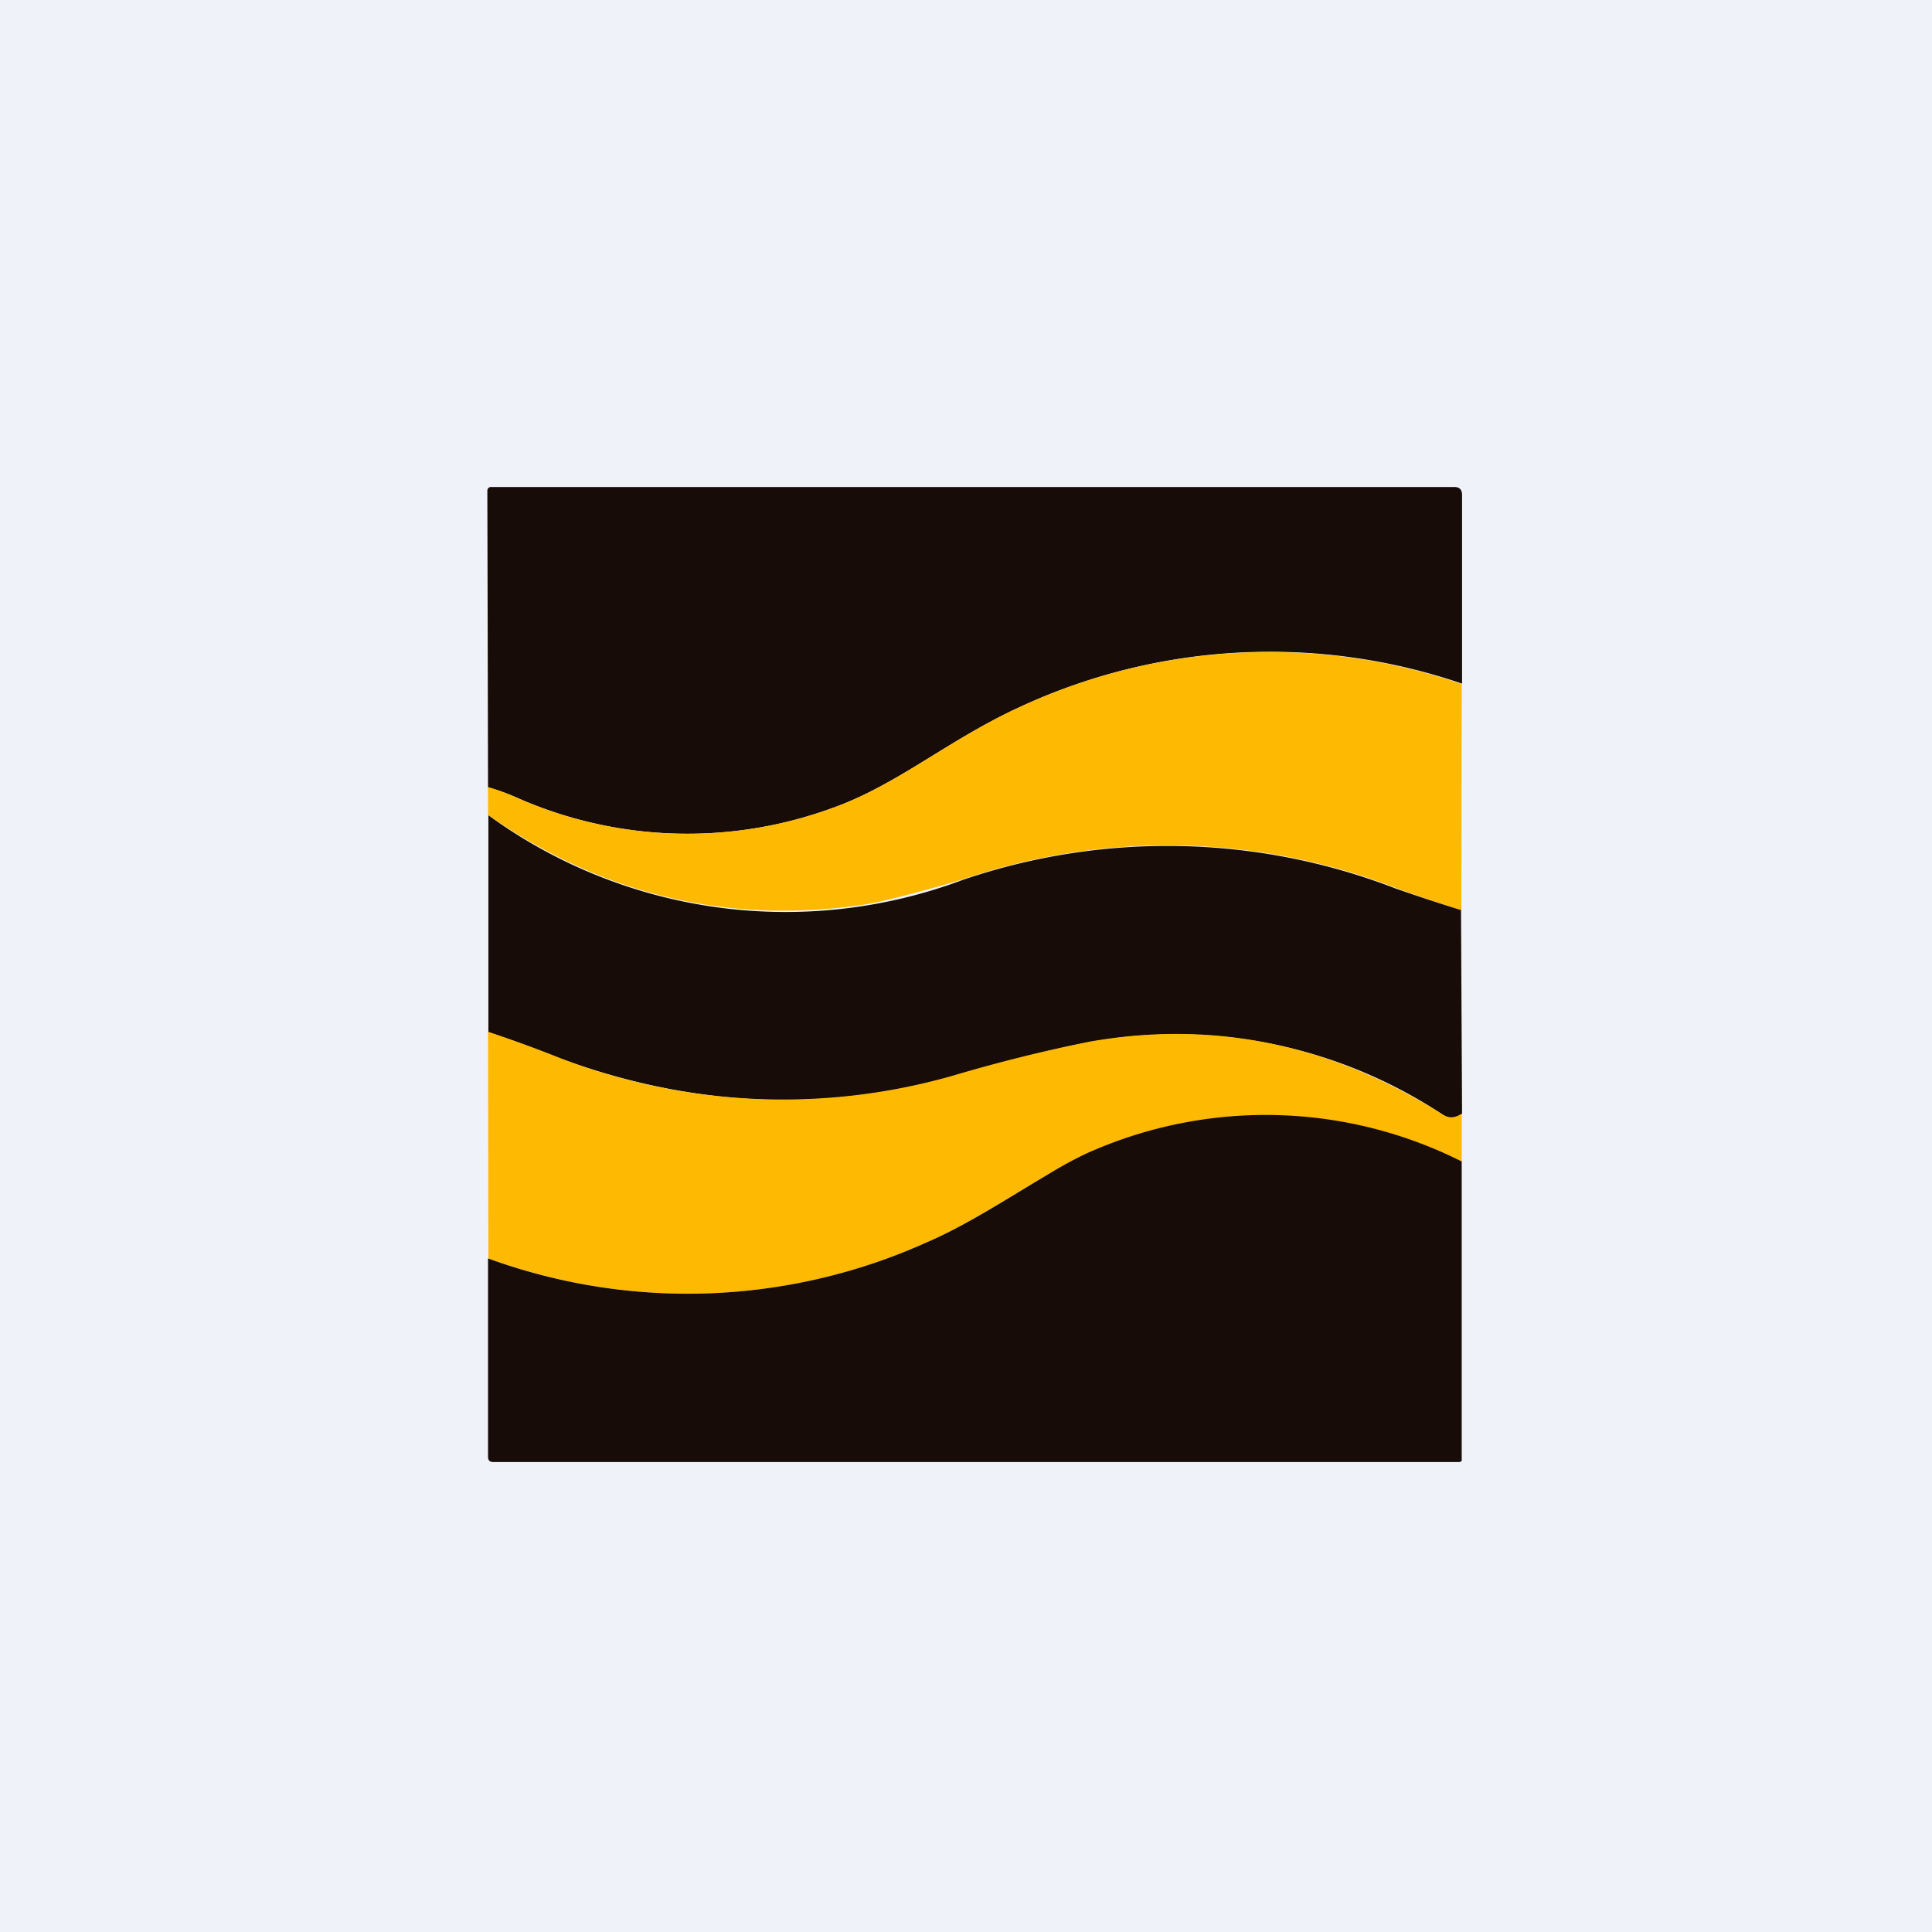
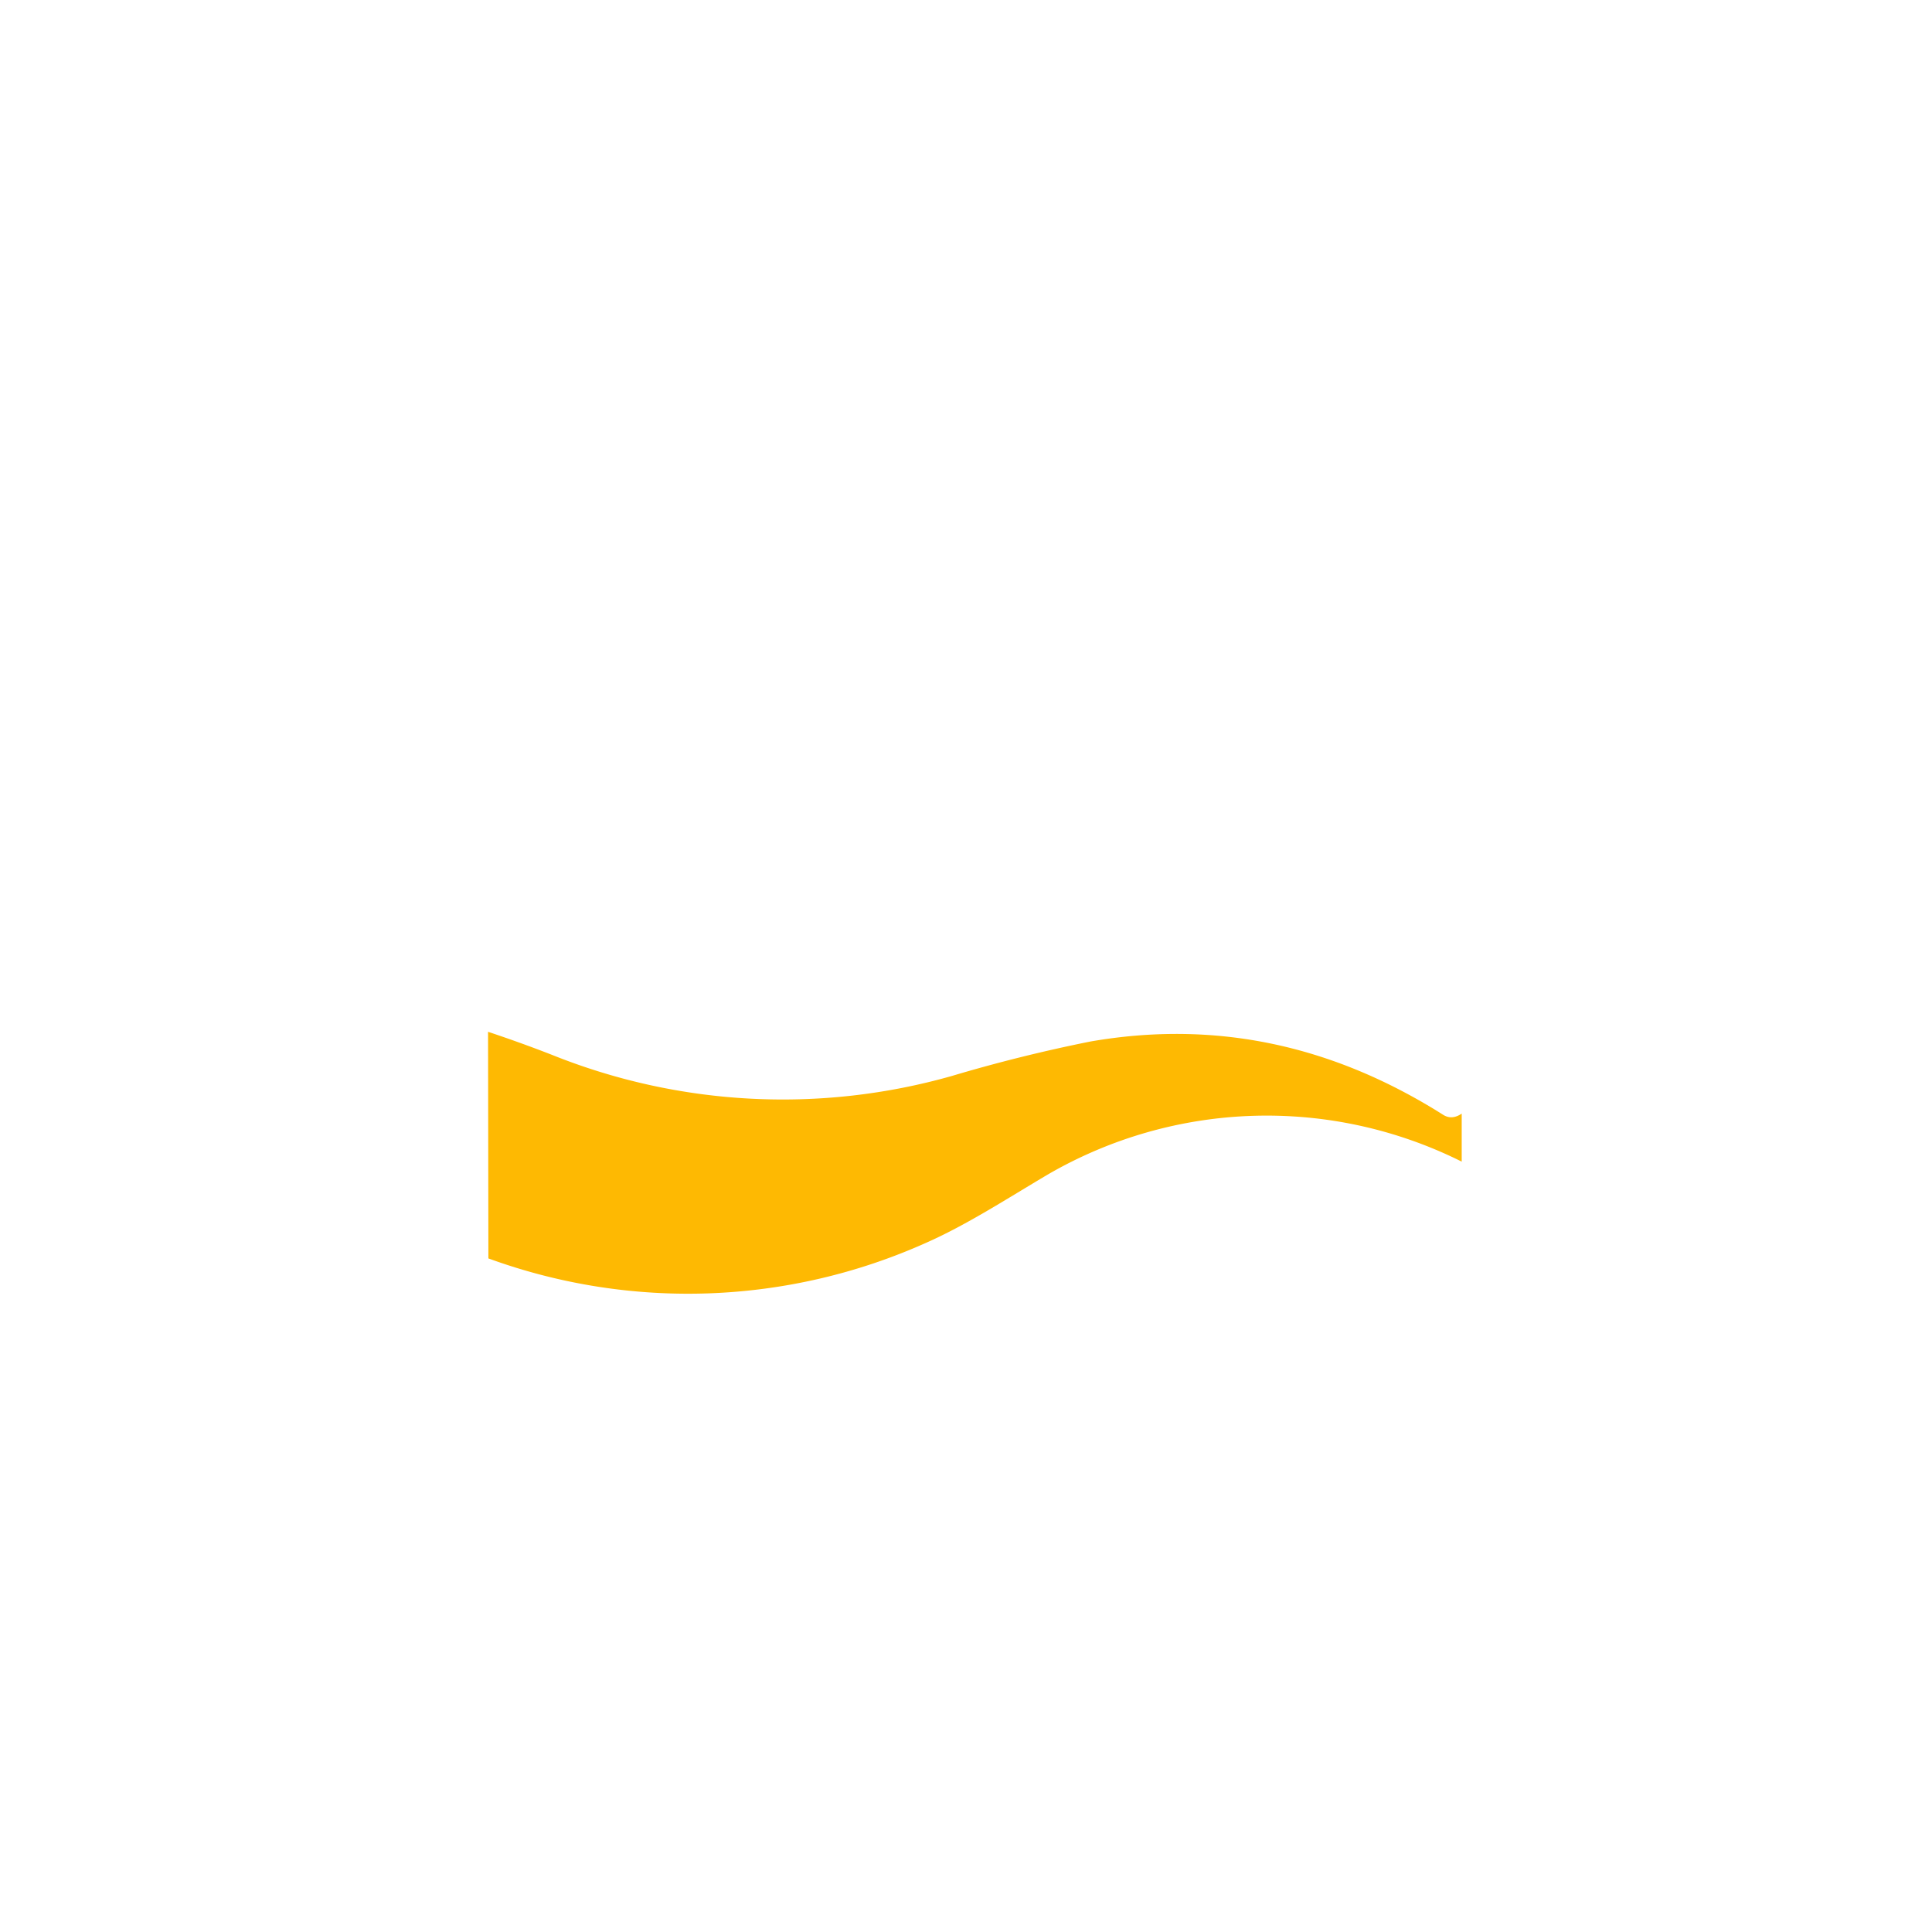
<svg xmlns="http://www.w3.org/2000/svg" viewBox="0 0 55.5 55.5">
-   <path d="M 0,0 H 55.5 V 55.5 H 0 Z" fill="rgb(239, 242, 248)" />
-   <path d="M 41.99,19.635 A 17.07,17.07 0 0,0 29.34,20.29 C 27.23,21.25 25.76,22.57 23.86,23.23 A 12.1,12.1 0 0,1 14.86,22.92 A 6,6 0 0,0 14.02,22.62 L 14,14.1 C 14,14.07 14.01,14.04 14.03,14.02 A 0.1,0.1 0 0,1 14.11,13.99 H 41.78 C 41.93,13.99 42,14.07 42,14.22 V 19.64 Z" fill="rgb(23, 12, 7)" />
-   <path d="M 41.99,19.635 L 41.98,26.15 C 41.3,25.93 40.66,25.72 40.08,25.5 A 18.18,18.18 0 0,0 27.64,25.27 C 26.22,25.68 25.27,25.92 24.8,25.99 C 20.9,26.56 17.3,25.7 14.02,23.41 V 22.61 A 6,6 0 0,1 14.86,22.92 A 12.1,12.1 0 0,0 23.86,23.23 C 25.76,22.57 27.23,21.25 29.34,20.29 A 17.07,17.07 0 0,1 41.99,19.65 Z" fill="rgb(254, 185, 2)" />
-   <path d="M 41.97,26.125 L 42,32 C 41.8,32.13 41.63,32.14 41.46,32.03 A 13.88,13.88 0 0,0 31.33,29.93 C 30.46,30.09 29.13,30.41 27.35,30.92 C 23.55,31.99 19.73,31.79 15.86,30.32 C 15.27,30.08 14.66,29.86 14.03,29.65 V 23.42 A 14.51,14.51 0 0,0 27.65,25.28 A 18.18,18.18 0 0,1 40.08,25.52 C 40.68,25.73 41.31,25.94 41.99,26.15 Z" fill="rgb(23, 12, 7)" />
  <path d="M 41.99,31.985 V 33.37 A 12.53,12.53 0 0,0 30.1,33.74 C 28.95,34.42 27.78,35.18 26.63,35.69 A 16.72,16.72 0 0,1 14.03,36.15 L 14.02,29.64 C 14.65,29.85 15.26,30.07 15.85,30.3 A 17.78,17.78 0 0,0 27.34,30.91 A 44.9,44.9 0 0,1 31.32,29.92 C 34.88,29.3 38.25,30 41.45,32.02 C 41.62,32.13 41.8,32.12 41.99,31.99 Z" fill="rgb(254, 185, 2)" />
-   <path d="M 41.99,33.355 V 41.93 C 42,41.95 41.99,41.96 41.97,41.98 A 0.07,0.07 0 0,1 41.92,42 H 14.17 C 14.07,42 14.02,41.95 14.02,41.85 V 36.15 A 16.72,16.72 0 0,0 26.62,35.69 C 27.78,35.19 28.95,34.42 30.1,33.74 C 30.66,33.4 31.13,33.16 31.5,33.01 A 12.53,12.53 0 0,1 42,33.37 Z" fill="rgb(23, 12, 7)" />
</svg>